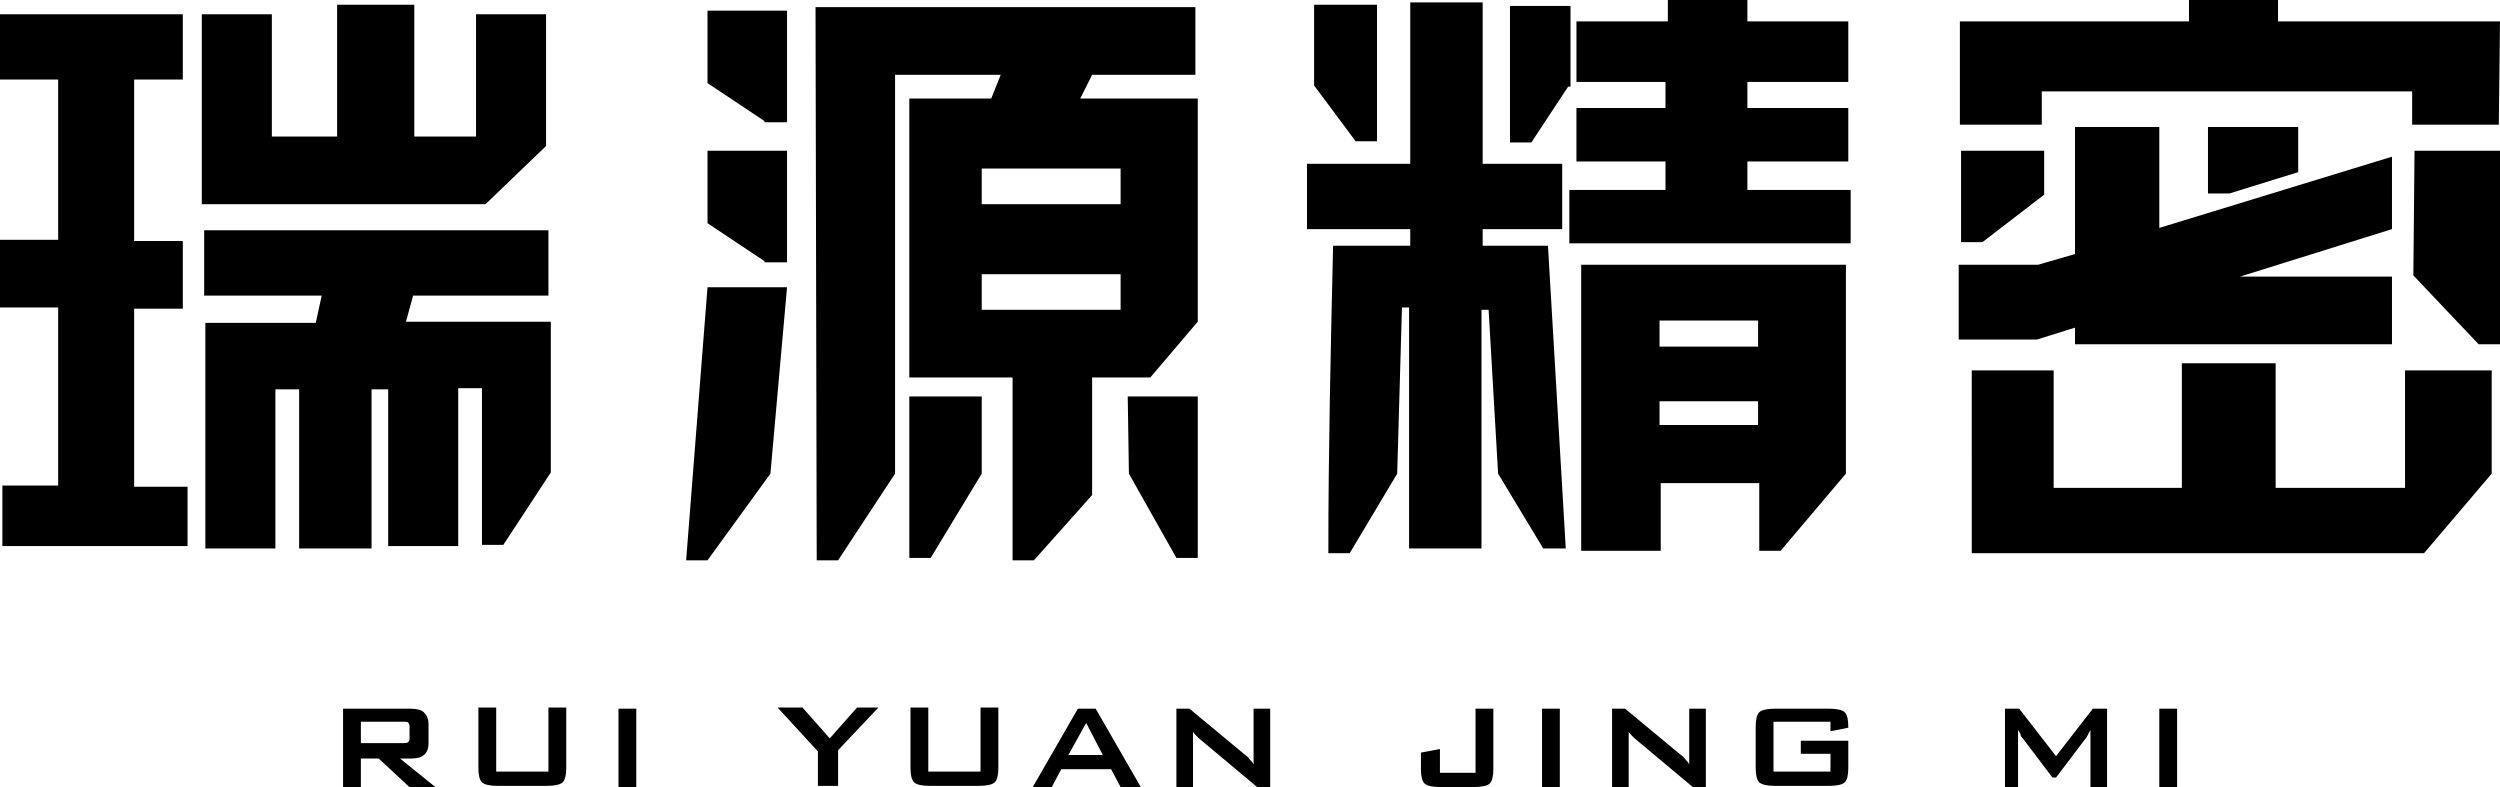
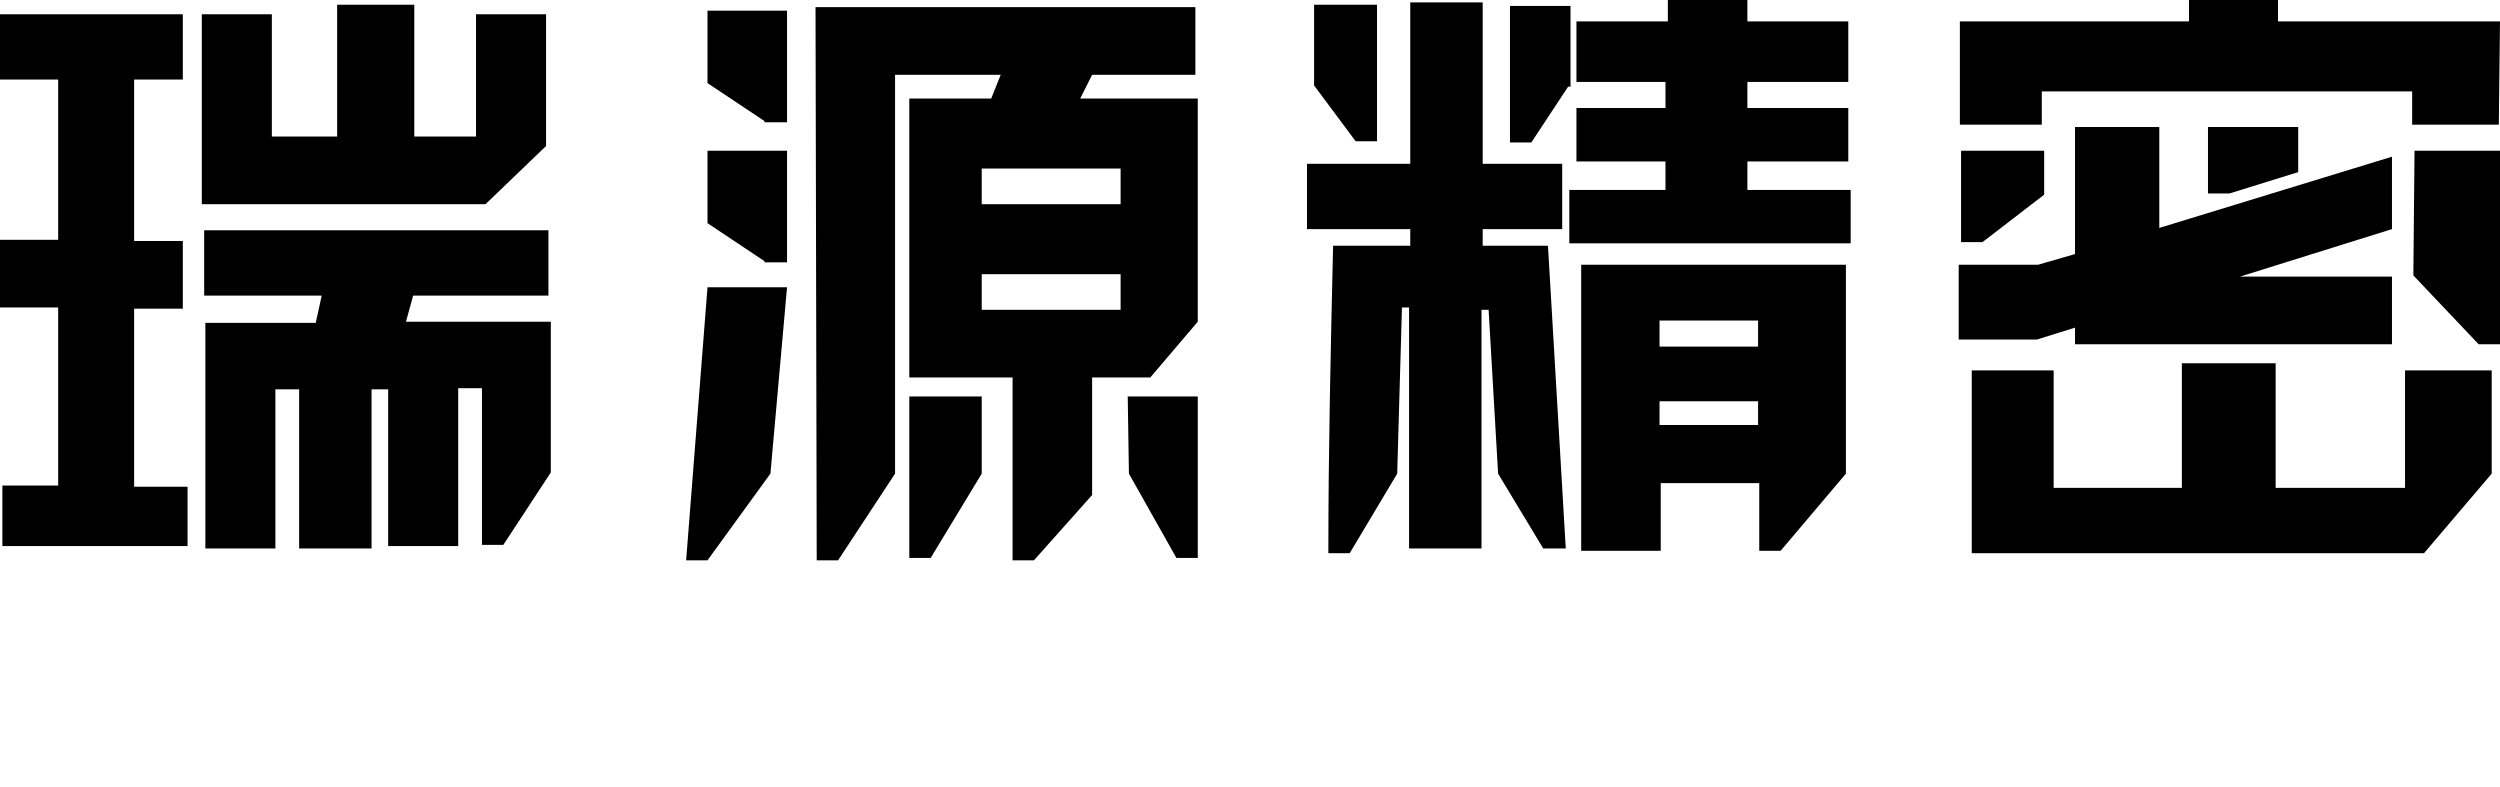
<svg xmlns="http://www.w3.org/2000/svg" version="1.1" id="图层_1" x="0px" y="0px" viewBox="0 0 210.6 66.3" style="enable-background:new 0 0 210.6 66.3;" xml:space="preserve">
  <style type="text/css">
	.st0{fill-rule:evenodd;clip-rule:evenodd;}
</style>
  <g>
    <path class="st0" d="M148.1,29.2v-2.2h-8.3v2.2H148.1 M148.1,35.8v-2h-8.3v2H148.1z M133.2,46.4V22.3h22.3v17.6l-5.5,6.5h-1.8   l0-5.7h-8.3v5.7H133.2z M94.4,14.2H82.7v3h11.7V14.2z M94.4,26.1v-3H82.7v3L94.4,26.1z M68.7,0.6h32v5.7H92l-1,2h9.9v18.8l-4,4.7   H92v9.9l-4.9,5.5h-1.8c0-5.1,0-10.3,0-15.4h-8.7V8.3h6.9l0.8-2h-8.9v33.6l-4.8,7.3h-1.8L68.7,0.6z M183.8,41.1V30.6h7.9v10.5h9.5   l1.4,0v-9.9h7.3v8.7l-5.7,6.7h-38.1V31.2h6.9v9.9H183.8z M208.8,29l-5.5-5.8l0.1-10.5h7.2l0.1,16.3H208.8z M167,20.4h-1.8l0-7.7h7   l0,3.7L167,20.4z M187.8,16.3l-1.8,0v-5.6h7.6v3.8L187.8,16.3z M165,22.3h6.7l3.1-0.9V10.7h7.1v8.5l19.6-6v6.1l-12.8,4h12.8V29   h-26.7l0-1.4l-3.2,1H165V22.3z M165.2,1.8h19.2V0h7.5v1.8h18.7l-0.1,8.7h-7.3V7.7h-31.2v2.8h-6.9V1.8z M132.1,7.3L129,12h-1.8   c0-3.8,0-7.7,0-11.5h5.1V7.3z M116,11.9h-1.8l-3.5-4.7V0.4h5.3L116,11.9z M118.8,0.2h6.1v13.6h6.7v5.5h-6.7v1.4h5.5l1.5,25.5H130   l-3.8-6.3l-0.8-13.8h-0.6v20.1h-6.1V25.9h-0.6l-0.4,14l-4,6.7h-1.8c0-8.7,0.2-17.3,0.4-25.9h6.5v-1.4h-8.7v-5.5h8.7V0.2z    M132.8,6.9V1.8h7.7V0h6.7v1.8h8.5v5.1h-8.5v2.2h8.5v4.5h-8.5V16h8.7v4.5h-23.7V16h8.1v-2.4h-7.5V9.1h7.5V6.9H132.8z M95,33.4h5.9   l0,13.6h-1.8l-4-7.1L95,33.4z M76.6,33.4h6.1v6.5L78.4,47h-1.8V33.4z M59.6,24.2h6.7l-1.4,15.7l-5.3,7.3h-1.8L59.6,24.2z    M64.4,10.2L59.6,7l0-6.1h6.7l0,9.4H64.4z M64.4,22l-4.8-3.2l0-6.1h6.7l0,9.4H64.4z M27.1,24.9h-9.9v-5.5h29v5.5H34.8l-0.6,2.2   h12.2v12.7l-4,6.1h-1.8c0-4.4,0-8.8,0-13.2h-2V46h-5.9V32.8h-1.4v13.4h-6.1V32.8h-2v13.4h-5.9v-19h9.3L27.1,24.9z M0,6.7V1.2h15.4   v5.5h-4.1v13.6h4.1v5.7h-4.1v15h4.5V46H0.2v-5.1h4.7v-15H0v-5.7h4.9V6.7H0z M28.4,11.5V0.4h6.5v11.1h3.4l1.8,0V1.2H46v11.1   l-5.1,4.9H17v-16h5.9v10.3H28.4z" />
-     <path class="st0" d="M181.9,66.3v-6.6h1.5v6.6H181.9 M168.9,66.3v-6.6h1.2l3.1,4l3.1-4h1.2v6.6h-1.4v-4.1c0-0.1,0-0.2,0-0.3   c0-0.1,0-0.3,0-0.4c-0.1,0.2-0.2,0.3-0.2,0.4c-0.1,0.1-0.1,0.2-0.2,0.3l-2.5,3.3h-0.3l-2.5-3.3c-0.1-0.1-0.2-0.2-0.2-0.4   c-0.1-0.1-0.1-0.2-0.2-0.3c0,0.1,0,0.3,0,0.4c0,0.1,0,0.2,0,0.3v4.1H168.9z M154.2,60.8h-4.8V65h4.8v-1.5h-2.5v-1.1h4v2.3   c0,0.6-0.1,1-0.3,1.2c-0.2,0.2-0.7,0.3-1.3,0.3h-4.6c-0.6,0-1.1-0.1-1.3-0.3c-0.2-0.2-0.3-0.6-0.3-1.2v-3.5c0-0.6,0.1-1,0.3-1.2   c0.2-0.2,0.7-0.3,1.3-0.3h4.6c0.6,0,1.1,0.1,1.3,0.3c0.2,0.2,0.3,0.6,0.3,1.2v0.1l-1.5,0.3V60.8z M135.8,66.3v-6.6h1.1l4.7,3.9   c0.2,0.1,0.3,0.3,0.4,0.4c0.1,0.1,0.2,0.2,0.3,0.4c0-0.4,0-0.6,0-0.8c0-0.2,0-0.3,0-0.4v-3.5h1.4v6.6h-1.1l-4.9-4.1   c-0.1-0.1-0.2-0.2-0.3-0.3c-0.1-0.1-0.2-0.2-0.2-0.3c0,0.2,0,0.4,0,0.6c0,0.2,0,0.3,0,0.5v3.6H135.8z M129.9,66.3v-6.6h1.5v6.6   H129.9z M121.3,66.3c-0.6,0-1.1-0.1-1.3-0.3c-0.2-0.2-0.3-0.6-0.3-1.2v-1.4l1.6-0.3v2h3v-5.4h1.5v5.1c0,0.6-0.1,1-0.3,1.2   c-0.2,0.2-0.7,0.3-1.3,0.3H121.3z M99.1,66.3v-6.6h1.1l4.7,3.9c0.2,0.1,0.3,0.3,0.4,0.4c0.1,0.1,0.2,0.2,0.3,0.4c0-0.4,0-0.6,0-0.8   c0-0.2,0-0.3,0-0.4v-3.5h1.4v6.6h-1.1l-4.9-4.1c-0.1-0.1-0.2-0.2-0.3-0.3c-0.1-0.1-0.2-0.2-0.2-0.3c0,0.2,0,0.4,0,0.6   c0,0.2,0,0.3,0,0.5v3.6H99.1z M87,66.3l3.8-6.6h1.5l3.8,6.6h-1.7l-0.8-1.5h-4.2l-0.8,1.5H87z M90,63.6h2.9l-1.4-2.7L90,63.6z    M78.2,59.7V65h4.4v-5.4h1.5v5.1c0,0.6-0.1,1-0.3,1.2c-0.2,0.2-0.7,0.3-1.3,0.3h-4.2c-0.6,0-1.1-0.1-1.3-0.3   c-0.2-0.2-0.3-0.6-0.3-1.2v-5.1H78.2z M68.9,66.3v-3l-3.4-3.7h2.1l2.3,2.6l2.3-2.6h1.8l-3.4,3.6v3H68.9z M52.1,66.3v-6.6h1.5v6.6   H52.1z M41.8,59.7V65h4.4v-5.4h1.5v5.1c0,0.6-0.1,1-0.3,1.2c-0.2,0.2-0.7,0.3-1.3,0.3h-4.2c-0.6,0-1.1-0.1-1.3-0.3   c-0.2-0.2-0.3-0.6-0.3-1.2v-5.1H41.8z M28.9,66.3v-6.6h5.7c0.5,0,0.9,0.1,1.1,0.3c0.2,0.2,0.4,0.5,0.4,1v1.6c0,0.4-0.1,0.8-0.4,1   c-0.2,0.2-0.6,0.3-1.1,0.3h-0.9l3.1,2.5h-2.2l-2.7-2.5h-1.5v2.5H28.9z M33.9,60.8h-3.5v1.8h3.5c0.3,0,0.4,0,0.5-0.1   c0.1-0.1,0.1-0.2,0.1-0.4v-0.8c0-0.2,0-0.3-0.1-0.4C34.4,60.8,34.2,60.8,33.9,60.8z" />
  </g>
</svg>